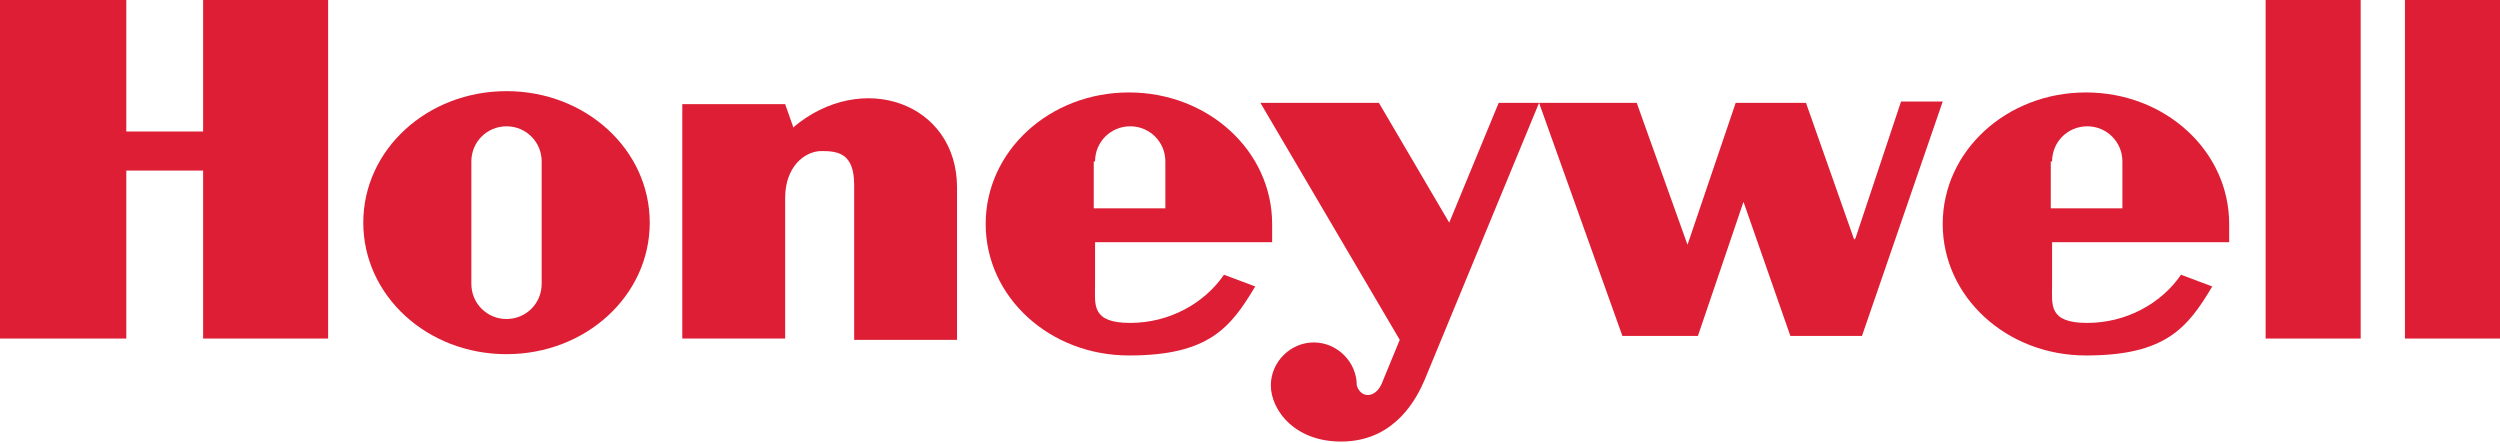
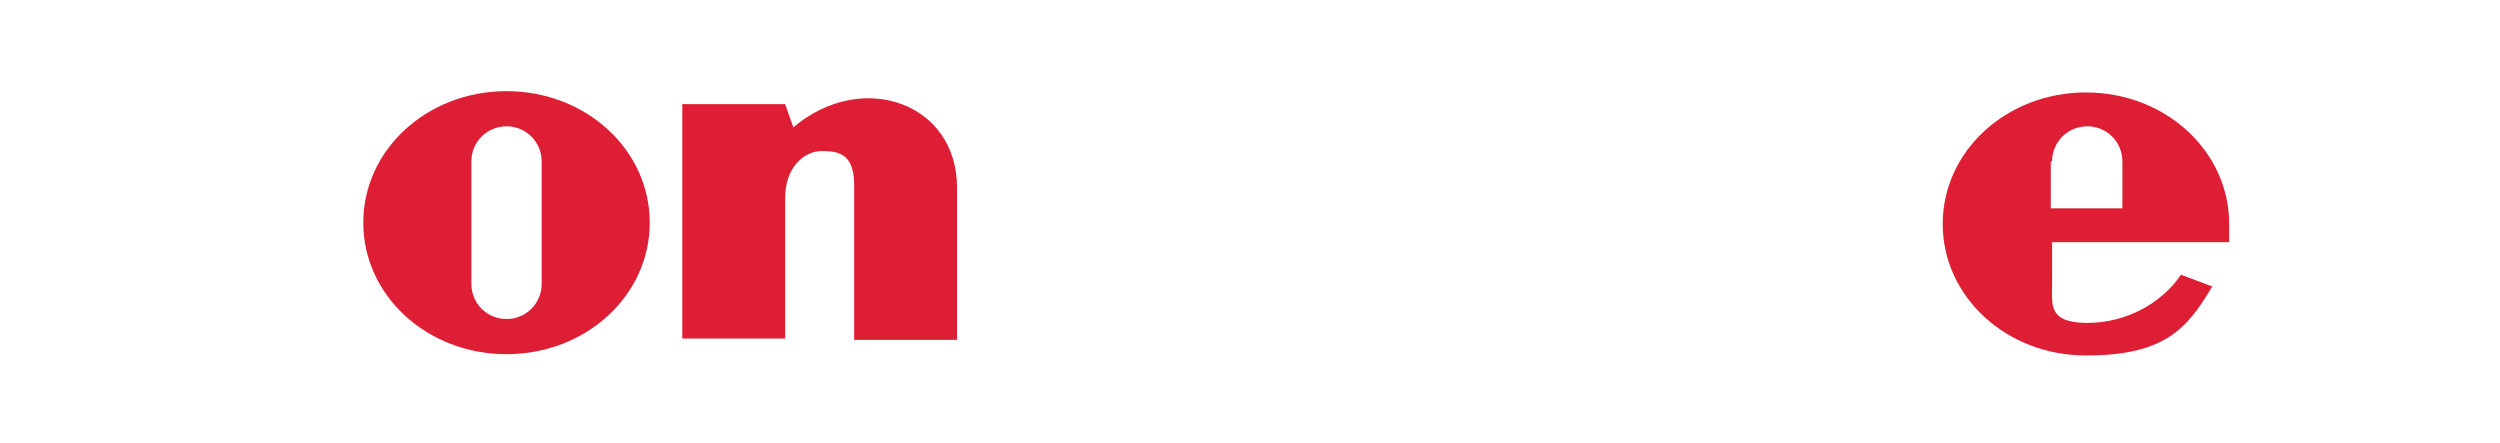
<svg xmlns="http://www.w3.org/2000/svg" id="Layer_1" width="192" height="34" version="1.1" viewBox="0 0 192 34">
  <defs>
    <style>
      .st0 {
        fill: #de1e34;
        fill-rule: evenodd;
      }
    </style>
  </defs>
  <g id="g7">
-     <polygon id="polygon9" class="st0" points="174 26 181.3 26 181.3 0 174 0 174 26 174 26" />
-     <polygon id="polygon11" class="st0" points="192 0 192 26 184.7 26 184.7 0 192 0 192 0" />
-     <polygon id="polygon13" class="st0" points="15.6 10.1 9.7 10.1 9.7 0 0 0 0 26 9.7 26 9.7 13.1 15.6 13.1 15.6 26 25.2 26 25.2 0 15.6 0 15.6 10.1 15.6 10.1" />
    <path id="path15" class="st0" d="M60.9,9.7l-.6-1.7h-7.9v18h7.9v-10.8h0c0-2.4,1.5-3.6,2.8-3.6s2.5.2,2.5,2.6h0v11.9h7.9v-11.7h0c0-6.5-7.3-9.1-12.6-4.6h0Z" />
-     <path id="path17" class="st0" d="M142.4,18.4l-3.7-10.5h-5.4l-3.7,10.9-3.9-10.9h-10.6l-3.8,9.2-5.4-9.2h-9.1l10.7,18.2-1.4,3.4h0c-.5,1.1-1.6,1.1-1.9.1,0-1.8-1.5-3.3-3.3-3.3s-3.3,1.5-3.3,3.3c0,1.9,1.9,4.5,5.8,4.3,3.8-.2,5.4-3.3,6-4.7h0l8.8-21.3,6.4,17.9h5.8l3.5-10.3,3.6,10.3h5.5l6.2-18h-3.2l-3.5,10.5h0Z" />
    <path id="path19" class="st0" d="M38.9,7c-6.1,0-11,4.5-11,10.1s4.9,10.1,11,10.1,11-4.5,11-10.1-4.9-10.1-11-10.1h0ZM41.6,21.8c0,1.5-1.2,2.7-2.7,2.7s-2.7-1.2-2.7-2.7h0v-9.4h0c0-1.5,1.2-2.7,2.7-2.7s2.7,1.2,2.7,2.7h0v9.4h0Z" />
-     <path id="path21" class="st0" d="M97.7,18.6c0-.4,0-1,0-1.4,0-5.6-4.9-10.1-11-10.1s-11,4.5-11,10.1,4.9,10.1,11,10.1,7.8-2.1,9.7-5.3h0l-2.4-.9h0c-1.5,2.2-4.2,3.7-7.2,3.7s-2.7-1.4-2.7-2.9h0v-3.3h13.6ZM84.1,12.4c0-1.5,1.2-2.7,2.7-2.7s2.7,1.2,2.7,2.7h0v3.6h-5.5v-3.6h0Z" />
    <path id="path23" class="st0" d="M171.2,18.6c0-.4,0-1,0-1.4,0-5.6-4.9-10.1-11-10.1s-11,4.5-11,10.1,4.9,10.1,11,10.1,7.8-2.1,9.7-5.3h0l-2.4-.9h0c-1.5,2.2-4.2,3.7-7.2,3.7s-2.7-1.4-2.7-2.9h0v-3.3h13.6ZM157.6,12.4c0-1.5,1.2-2.7,2.7-2.7s2.7,1.2,2.7,2.7h0v3.6h-5.5v-3.6h0Z" />
  </g>
</svg>